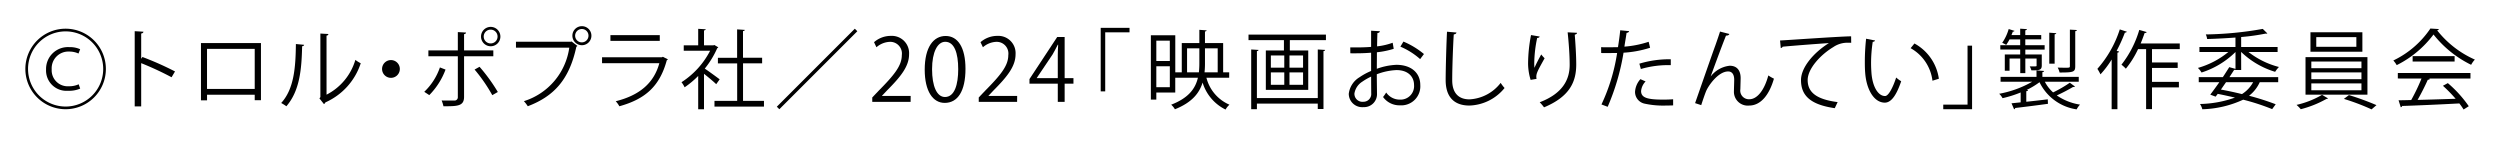
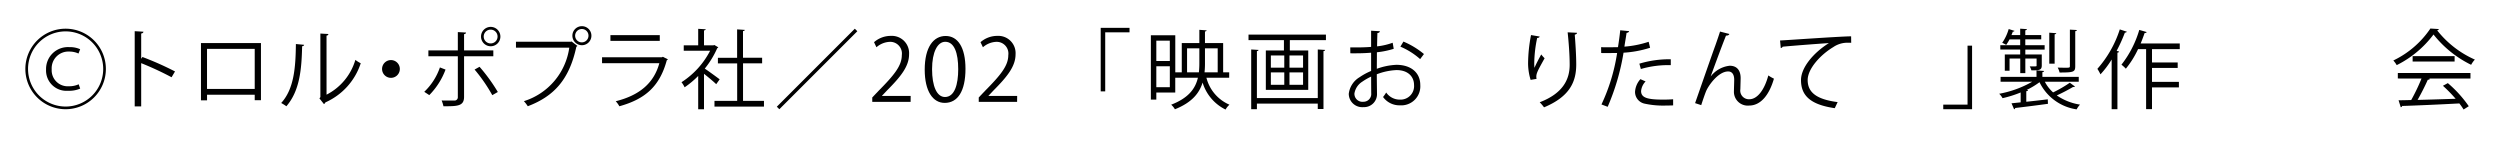
<svg xmlns="http://www.w3.org/2000/svg" width="394" height="23" viewBox="0 0 394 23">
  <defs>
    <clipPath id="a">
      <rect width="394" height="23" transform="translate(486 2944)" fill="none" />
    </clipPath>
  </defs>
  <g transform="translate(-486 -2944)" clip-path="url(#a)">
    <g transform="translate(-60.291 1646.467)">
      <path d="M93.816,106.793a6.345,6.345,0,1,1,6.343-6.347,6.344,6.344,0,0,1-6.343,6.347m-5.922-6.347a5.922,5.922,0,1,0,5.922-5.918,5.915,5.915,0,0,0-5.922,5.918m8.216,3.1a4.42,4.42,0,0,1-1.924.341,3.207,3.207,0,0,1-3.453-3.367A3.442,3.442,0,0,1,94.4,97.01a3.9,3.9,0,0,1,1.707.328l-.264.681a3.429,3.429,0,0,0-1.456-.311A2.636,2.636,0,0,0,91.62,100.5a2.524,2.524,0,0,0,2.7,2.674,3.546,3.546,0,0,0,1.554-.311Z" transform="translate(462.818 1207.952)" />
      <path d="M97.331,101.454a48.481,48.481,0,0,0-4.789-2.222v6.82H91.52V94.195l1.375.081c-.013.153-.119.247-.353.289v3.981l.2-.285a47.677,47.677,0,0,1,5.13,2.278Z" transform="translate(476 1208.254)" />
      <path d="M103.428,94.635v9h-.983v-.86H94.931v.886h-.958v-9.03Zm-.983.915H94.927v6.313h7.518Z" transform="translate(483.99 1209.688)" />
      <path d="M100.557,96.057c-.013.123-.136.2-.315.23-.081,3.67-.379,7.012-2.482,9.455a7.717,7.717,0,0,0-.817-.515c2.031-2.214,2.278-5.624,2.316-9.293Zm3.533,7.859a8.995,8.995,0,0,0,4.542-5.483,5.66,5.66,0,0,0,.847.532,10.2,10.2,0,0,1-5.568,6.164.558.558,0,0,1-.23.272l-.711-.9.149-.2V94.282l1.269.072a.3.3,0,0,1-.3.255Z" transform="translate(493.664 1208.538)" />
      <path d="M103.485,96.668a1.4,1.4,0,1,1-1.4-1.4,1.4,1.4,0,0,1,1.4,1.4" transform="translate(505.82 1211.733)" />
      <path d="M105.594,100.762a11.345,11.345,0,0,1-2.563,4.023l-.792-.519a9.594,9.594,0,0,0,2.469-3.844Zm2.92-2.1v6.394c0,1.486-1.064,1.486-3.248,1.486a5.674,5.674,0,0,0-.285-.911c.392.013.83.013,1.2.013h.788a.52.52,0,0,0,.562-.575V98.664h-4.64v-.928h4.64V94.853l1.294.072c-.013.136-.106.23-.311.255v2.554h4.611v.928Zm2.439,1.66a27.335,27.335,0,0,1,2.882,3.972l-.873.5a25.457,25.457,0,0,0-2.789-4.036Zm1.775-6.288a1.526,1.526,0,1,1-1.541,1.528,1.521,1.521,0,0,1,1.541-1.528m1.064,1.528a1.082,1.082,0,0,0-1.064-1.094,1.086,1.086,0,1,0,0,2.171,1.078,1.078,0,0,0,1.064-1.077" transform="translate(510.914 1207.737)" />
      <path d="M105.634,96.457h8.676l.081-.043.928.707a.318.318,0,0,1-.166.123c-1.1,5.13-3.478,7.8-7.654,9.383a5.939,5.939,0,0,0-.613-.8,10.331,10.331,0,0,0,7.152-8.434h-8.4Zm10.392-2.448a1.5,1.5,0,1,1-1.5,1.5,1.5,1.5,0,0,1,1.5-1.5m1.039,1.5a1.04,1.04,0,0,0-1.039-1.052,1.052,1.052,0,1,0,1.039,1.052" transform="translate(521.972 1207.649)" />
      <path d="M119.2,98.163a.328.328,0,0,1-.175.136c-1.12,4.121-3.4,6.122-7.476,7.254a3.975,3.975,0,0,0-.57-.792c3.708-.924,6.015-2.835,6.871-6h-9.03v-.928h9.443l.136-.081Zm-1.281-2.92h-7.778v-.9h7.778Z" transform="translate(532.353 1208.727)" />
      <path d="M117.56,97.026c-.013.051-.094.106-.166.136a14.181,14.181,0,0,1-1.963,3.218c.651.434,1.992,1.418,2.346,1.69l-.545.766c-.383-.383-1.256-1.107-1.924-1.639v5.594h-.915v-5.253a13.984,13.984,0,0,1-2.141,1.788,3.752,3.752,0,0,0-.49-.8,12.948,12.948,0,0,0,4.513-4.964h-4.159v-.851h2.278v-2.6l1.188.068c-.013.094-.094.162-.272.192v2.341h1.473l.162-.051Zm3.9,8.442h3.3v.9h-7.8v-.9h3.576V99.559H117.5v-.885h3.027V94.2l1.213.077c-.013.1-.094.166-.285.192v4.2h3.014v.885H121.46Z" transform="translate(541.933 1207.965)" />
      <rect width="17.384" height="0.56" transform="matrix(0.707, -0.707, 0.707, 0.707, 668.718, 1314.35)" />
      <path d="M124.869,104.762h-6.045v-.694l1-1.052c2.431-2.456,3.657-3.942,3.657-5.611a1.843,1.843,0,0,0-1.95-2.1,3.394,3.394,0,0,0-2.048.851l-.379-.8a3.993,3.993,0,0,1,2.644-.992,2.721,2.721,0,0,1,2.878,2.9c0,1.92-1.349,3.559-3.465,5.688l-.8.843v.03h4.517Z" transform="translate(564.935 1208.825)" />
      <path d="M120.766,99.681c0-3.572,1.392-5.309,3.3-5.309,1.937,0,3.125,1.831,3.125,5.173,0,3.546-1.239,5.373-3.274,5.373-1.856,0-3.15-1.826-3.15-5.236m5.279-.081c0-2.554-.617-4.313-2.043-4.313-1.218,0-2.078,1.622-2.078,4.313s.749,4.389,2.035,4.389c1.511,0,2.086-1.963,2.086-4.389" transform="translate(571.26 1208.831)" />
      <path d="M128.811,104.762h-6.045v-.694l1-1.052c2.431-2.456,3.657-3.942,3.657-5.611a1.843,1.843,0,0,0-1.95-2.1,3.394,3.394,0,0,0-2.048.851l-.379-.8a3.993,3.993,0,0,1,2.644-.992,2.721,2.721,0,0,1,2.878,2.9c0,1.92-1.35,3.559-3.465,5.688l-.8.843v.03h4.517Z" transform="translate(577.775 1208.825)" />
-       <path d="M130.187,104.628h-1.081v-2.865h-4.462v-.724l4.368-6.628h1.175v6.479h1.388v.873h-1.388Zm-4.393-3.738h3.312V97.259c0-.553.03-1.1.06-1.635h-.06c-.311.626-.558,1.064-.817,1.528l-2.495,3.708Z" transform="translate(583.892 1208.958)" />
      <path d="M127.281,104.084V94.071h4.542v.707h-3.831v9.306Z" transform="translate(592.481 1207.85)" />
      <path d="M141.483,101.692h-3.589a6.312,6.312,0,0,0,3.631,4.253,2.964,2.964,0,0,0-.613.766,7.012,7.012,0,0,1-3.619-4.257c-.515,1.69-1.7,3.15-4.364,4.215a2.779,2.779,0,0,0-.588-.724c2.754-1.064,3.819-2.55,4.215-4.253h-3.572v2.333H130v1.115h-.86V95.008h3.849v5.837h1.022V96.234h2.771v-2.09l1.145.085c-.017.094-.081.162-.26.175v1.831h2.865v4.611h.954Zm-9.357-5.841H130v3.206h2.129ZM130,103.186h2.129v-3.3H130Zm4.845-2.341h1.865a13.581,13.581,0,0,0,.072-1.516V97.064h-1.937Zm4.828-3.78h-2.005v2.278a13.518,13.518,0,0,1-.068,1.5h2.073Z" transform="translate(598.527 1208.088)" />
      <path d="M132.753,94.321h12.2v.873h-5.688V96.82h2.9v6.207h-6.684V96.82h2.852V95.194h-5.581Zm10.915,10V96.667l1.158.068c-.013.094-.081.166-.26.192v9.115h-.9v-.847h-9.591v.885h-.9V96.667l1.158.068c-.013.094-.081.166-.26.192v7.395Zm-7.395-4.789h2.116V97.608h-2.116Zm0,2.7h2.116v-1.954h-2.116Zm5.075-4.628h-2.141v1.924h2.141Zm0,2.674h-2.141v1.954h2.141Z" transform="translate(610.305 1208.665)" />
-       <path d="M143.545,97.029a13.292,13.292,0,0,1-2.648.545c0,.86-.013,1.814-.013,2.605a10.2,10.2,0,0,1,3.086-.626c2.32,0,3.763,1.256,3.763,3.176a3,3,0,0,1-3.206,3.206,3.172,3.172,0,0,1-2.661-1.311,6.35,6.35,0,0,0,.494-.707,2.6,2.6,0,0,0,2.18,1.12,2.129,2.129,0,0,0,2.209-2.307c0-1.324-.966-2.363-2.8-2.346a9.833,9.833,0,0,0-3.069.656c0,1.009.03,2.635.03,3.014a2.044,2.044,0,0,1-2.141,2.167,2.12,2.12,0,0,1-2.307-2.1,3.527,3.527,0,0,1,1.707-2.618,9.824,9.824,0,0,1,1.814-.983V97.642c-1.09.094-2.184.106-3.274.094l-.013-.928c1.2.013,2.29,0,3.287-.081v-2.55l1.379.081c-.013.166-.149.26-.383.285-.026.532-.043,1.341-.055,2.1a10.417,10.417,0,0,0,2.456-.57ZM140,104c0-.353-.013-1.473-.013-2.593a9.633,9.633,0,0,0-1.392.8,2.711,2.711,0,0,0-1.243,1.869,1.263,1.263,0,0,0,1.4,1.3A1.232,1.232,0,0,0,140,104.015Zm7.71-5.347a11.251,11.251,0,0,0-3.112-1.963l.477-.8a12.759,12.759,0,0,1,3.235,1.963Z" transform="translate(622.395 1208.196)" />
-       <path d="M141.754,94.338c-.03.162-.149.26-.426.3-.106,1.584-.243,5.2-.243,7.22s1.009,3.014,2.725,3.014a6.633,6.633,0,0,0,4.913-2.6,5.363,5.363,0,0,0,.613.809,7.413,7.413,0,0,1-5.539,2.767c-2.482,0-3.746-1.43-3.746-4.01,0-1.72.119-5.947.213-7.625Z" transform="translate(634.076 1208.32)" />
+       <path d="M143.545,97.029a13.292,13.292,0,0,1-2.648.545c0,.86-.013,1.814-.013,2.605a10.2,10.2,0,0,1,3.086-.626c2.32,0,3.763,1.256,3.763,3.176a3,3,0,0,1-3.206,3.206,3.172,3.172,0,0,1-2.661-1.311,6.35,6.35,0,0,0,.494-.707,2.6,2.6,0,0,0,2.18,1.12,2.129,2.129,0,0,0,2.209-2.307c0-1.324-.966-2.363-2.8-2.346a9.833,9.833,0,0,0-3.069.656c0,1.009.03,2.635.03,3.014a2.044,2.044,0,0,1-2.141,2.167,2.12,2.12,0,0,1-2.307-2.1,3.527,3.527,0,0,1,1.707-2.618,9.824,9.824,0,0,1,1.814-.983V97.642c-1.09.094-2.184.106-3.274.094l-.013-.928c1.2.013,2.29,0,3.287-.081v-2.55l1.379.081c-.013.166-.149.26-.383.285-.026.532-.043,1.341-.055,2.1a10.417,10.417,0,0,0,2.456-.57M140,104c0-.353-.013-1.473-.013-2.593a9.633,9.633,0,0,0-1.392.8,2.711,2.711,0,0,0-1.243,1.869,1.263,1.263,0,0,0,1.4,1.3A1.232,1.232,0,0,0,140,104.015Zm7.71-5.347a11.251,11.251,0,0,0-3.112-1.963l.477-.8a12.759,12.759,0,0,1,3.235,1.963Z" transform="translate(622.395 1208.196)" />
      <path d="M143.5,101.73a9.136,9.136,0,0,1-.4-2.563,24.279,24.279,0,0,1,.464-4.5l1.367.234c-.06.175-.221.213-.4.226a20.351,20.351,0,0,0-.46,3.972,5.742,5.742,0,0,0,.038.737c.273-.664.779-1.592,1.064-2.112a6.143,6.143,0,0,0,.532.6c-1.009,1.818-1.307,2.333-1.307,2.908a1.632,1.632,0,0,0,.038.341Zm7.314-7.42c-.013.162-.123.23-.358.3.094,1.188.234,3.163.234,4.734-.013,2.635-.971,5.006-5.075,6.714a7.279,7.279,0,0,0-.681-.8c3.721-1.418,4.721-3.665,4.721-5.9,0-1.682-.166-3.661-.319-5.121Z" transform="translate(644.016 1208.391)" />
      <path d="M153.524,96.915a16.942,16.942,0,0,1-4.185.779,35.929,35.929,0,0,1-2.5,8.527l-.979-.37a29.307,29.307,0,0,0,2.469-8.114c-.277.008-2.1.026-2.512.008l-.013-.924c.217.017.5.017.817.017.123,0,1.486,0,1.843-.017.136-.873.272-1.826.353-2.661l1.4.136c-.013.149-.2.26-.4.272-.081.6-.217,1.337-.341,2.171a15.935,15.935,0,0,0,3.823-.766ZM157.156,106c-.409.013-.83.026-1.256.026a13.657,13.657,0,0,1-3.231-.3,1.892,1.892,0,0,1-1.516-1.882,3.287,3.287,0,0,1,.847-1.98l.817.358a2.509,2.509,0,0,0-.711,1.516c0,1.077,1.039,1.35,3.521,1.35.507,0,1.022-.017,1.528-.055Zm-5.322-6.577a16.324,16.324,0,0,1,4.951-.694v.928a15.416,15.416,0,0,0-4.717.609Z" transform="translate(652.821 1208.144)" />
      <path d="M149.285,105.486c1.009-2.891,2.686-7.718,3.218-9.166.26-.737.613-1.771.711-2.112l1.473.379c-.068.187-.26.26-.532.26-.749,1.865-1.911,5.058-2.414,6.424h.013a4.35,4.35,0,0,1,2.984-1.677c1.192,0,1.762.8,1.724,2.073l-.043,1.622a1.362,1.362,0,0,0,1.418,1.584c1.226,0,2.358-1.4,2.989-3.751a6.158,6.158,0,0,0,.885.507c-.749,2.6-2.1,4.24-3.917,4.24a2.178,2.178,0,0,1-2.388-2.265c0-.26.043-1.516.043-1.8,0-.856-.353-1.311-.954-1.311-1.571,0-3.155,2.278-3.5,3.167-.192.477-.49,1.35-.745,2.141Z" transform="translate(664.153 1208.3)" />
      <path d="M152.43,95.041c1.022-.043,9.425-.643,11.2-.656l.013,1.022c-.179-.013-.341-.013-.5-.013a3.937,3.937,0,0,0-2.333.694c-2.048,1.23-4.027,3.427-4.027,5.185,0,1.907,1.337,3.044,4.721,3.478l-.451.958c-3.874-.562-5.321-2.009-5.321-4.436,0-1.924,1.9-4.257,4.4-5.824-1.448.094-5.526.4-7.288.57a.4.4,0,0,1-.3.217Z" transform="translate(674.397 1208.873)" />
-       <path d="M157.178,94.751c-.026.119-.175.2-.366.217a22.128,22.128,0,0,0-.26,3.393c0,.511.026,1,.055,1.435.162,2.316,1.1,3.721,2.154,3.708.545,0,1.256-1.392,1.745-2.916a5.086,5.086,0,0,0,.792.587c-.626,1.839-1.418,3.342-2.55,3.372-1.733.021-2.933-2.078-3.125-4.7-.043-.519-.055-1.094-.055-1.7a33.667,33.667,0,0,1,.2-3.674Zm9.047,6.339a6.8,6.8,0,0,0-3.44-5.126l.6-.741a7.5,7.5,0,0,1,3.849,5.556Z" transform="translate(684.621 1209.163)" />
      <path d="M163.014,94.73v10.017h-4.542v-.724H162.3V94.73Z" transform="translate(694.076 1209.999)" />
      <path d="M167.734,102.467a5.8,5.8,0,0,0,1.3,1.677,18.893,18.893,0,0,0,2.631-1.528l.817.6a.306.306,0,0,1-.3.068,27.933,27.933,0,0,1-2.567,1.337,8.842,8.842,0,0,0,3.661,1.447,3.2,3.2,0,0,0-.532.749,7.738,7.738,0,0,1-5.854-4.283,11.8,11.8,0,0,1-2.005,1.213l.2.043c-.013.081-.1.149-.277.162v1.665c1.064-.111,2.239-.243,3.384-.383l.03.707c-1.9.264-3.9.511-5.16.66a.227.227,0,0,1-.175.2l-.409-.941,1.443-.149v-1.558a17.743,17.743,0,0,1-2.852.9,2.823,2.823,0,0,0-.532-.694,16.482,16.482,0,0,0,5.2-1.894h-4.981V101.7h5.662v-1.022l1.2.085c-.013.094-.1.162-.272.192v.745h5.73v.766Zm-3.887-4.3v-.775h-3.133V96.7h3.133v-.915H162.17a8.247,8.247,0,0,1-.532.873,4.08,4.08,0,0,0-.626-.328,7.342,7.342,0,0,0,1.022-2.171l.915.285c-.043.1-.136.128-.26.115-.068.175-.136.366-.217.553h1.375V94.1l1.064.072c-.013.094-.081.162-.26.192v.745h2.512v.673h-2.512V96.7H167.7v.694h-3.044v.775h2.593v1.724c0,.758-.421.775-1.635.775a2.937,2.937,0,0,0-.264-.626h.741c.311,0,.341,0,.341-.149V98.81h-1.775v2.295h-.8V98.81H162.17v1.924h-.749V98.168Zm5.692-3.355c-.017.085-.085.149-.264.179v4.623h-.843V94.732Zm3.244-.5c-.013.094-.081.162-.26.187V100c0,.928-.26,1.009-2.469,1.009a2.7,2.7,0,0,0-.3-.775c.451.013.873.021,1.184.021.656,0,.741,0,.741-.255V94.251Z" transform="translate(700.826 1207.952)" />
      <path d="M166.429,98.872a14.827,14.827,0,0,1-1.762,2.337,7.261,7.261,0,0,0-.49-.864,17.4,17.4,0,0,0,3.533-6.216l1.115.362a.312.312,0,0,1-.311.141,24.536,24.536,0,0,1-1.3,2.874l.383.115c-.013.094-.1.149-.26.175v8.91h-.911Zm10.733-1.635h-4.376v2.1h4.049v.86h-4.049v2.2h4.24v.873h-4.24v3.427h-.928V97.237h-1.269a14.6,14.6,0,0,1-1.924,3.082,6.175,6.175,0,0,0-.694-.63,16.266,16.266,0,0,0,2.81-5.483l1.171.341c-.051.1-.149.149-.328.149-.192.549-.4,1.107-.626,1.652h6.164Z" transform="translate(712.66 1208.039)" />
-       <path d="M174.722,100.585h-.9v-.034a.447.447,0,0,1-.209.013c-.221.353-.477.732-.737,1.145h7.68v.8h-2.908a5.653,5.653,0,0,1-1.686,2.137,40.028,40.028,0,0,1,4.2,1.341l-.558.766a35.2,35.2,0,0,0-4.568-1.49,16.353,16.353,0,0,1-6.437,1.511,2.863,2.863,0,0,0-.37-.83,17.322,17.322,0,0,0,5.513-1.009c-.881-.2-1.788-.409-2.716-.587l-.332.439-.843-.315c.4-.532.915-1.23,1.43-1.963h-3.248v-.8h3.8c.366-.549.707-1.094,1.009-1.571l.983.272V97.75a13.4,13.4,0,0,1-5.351,3.235,3.336,3.336,0,0,0-.575-.724A13.306,13.306,0,0,0,172.7,97.75h-4.559v-.788h5.679v-1.49c-1.494.111-3.044.192-4.462.234a2.9,2.9,0,0,0-.209-.724,54.888,54.888,0,0,0,8.974-.873l.724.711a.208.208,0,0,1-.136.038.393.393,0,0,1-.119-.013,33.076,33.076,0,0,1-3.874.545v1.571h5.743v.788h-4.594a13.125,13.125,0,0,0,4.806,2.363,4.66,4.66,0,0,0-.6.762,13.177,13.177,0,0,1-5.347-3.125h-.013Zm-3.193,3.087c1.12.2,2.239.447,3.316.711a5.094,5.094,0,0,0,1.758-1.869H172.33Z" transform="translate(724.78 1207.978)" />
-       <path d="M176.518,104.657a.541.541,0,0,1-.277.094,16.556,16.556,0,0,1-4.023,1.609,5.278,5.278,0,0,0-.668-.681,14.152,14.152,0,0,0,4.023-1.584Zm-3.551-6.509h9.758v5.922h-9.758Zm.779-3.912h8.182V97.3h-8.182Zm.136,5.662h7.9V98.846h-7.9Zm0,1.728h7.9v-1.064h-7.9Zm0,1.745h7.9v-1.077h-7.9Zm.779-6.846h6.318V95h-6.318Zm8.714,9.86a34.863,34.863,0,0,0-4.364-1.652l.8-.6a42.958,42.958,0,0,1,4.338,1.584Z" transform="translate(736.674 1208.385)" />
      <path d="M182.323,94.178a.348.348,0,0,1-.285.2,15.579,15.579,0,0,0,5.947,4.611,3.79,3.79,0,0,0-.587.822,17.081,17.081,0,0,1-5.93-4.777,16.293,16.293,0,0,1-5.8,4.828,4.115,4.115,0,0,0-.532-.732,14.682,14.682,0,0,0,5.841-5.036Zm-6.48,7.791V101.1h11.448v.873h-6.565l.166.051c-.043.1-.149.14-.328.149-.409.928-1.026,2.158-1.609,3.172,1.814-.043,3.929-.115,6-.179a22.27,22.27,0,0,0-2.005-2.048l.775-.421a18.7,18.7,0,0,1,3.3,3.64l-.817.519a10.606,10.606,0,0,0-.668-.958c-3.316.179-6.837.332-9.021.4a.223.223,0,0,1-.217.192l-.341-1.09c.57,0,1.243-.017,1.992-.038a29.792,29.792,0,0,0,1.622-3.384Zm2.333-3.521h6.616V99.3h-6.616Z" transform="translate(748.345 1207.935)" />
    </g>
  </g>
</svg>